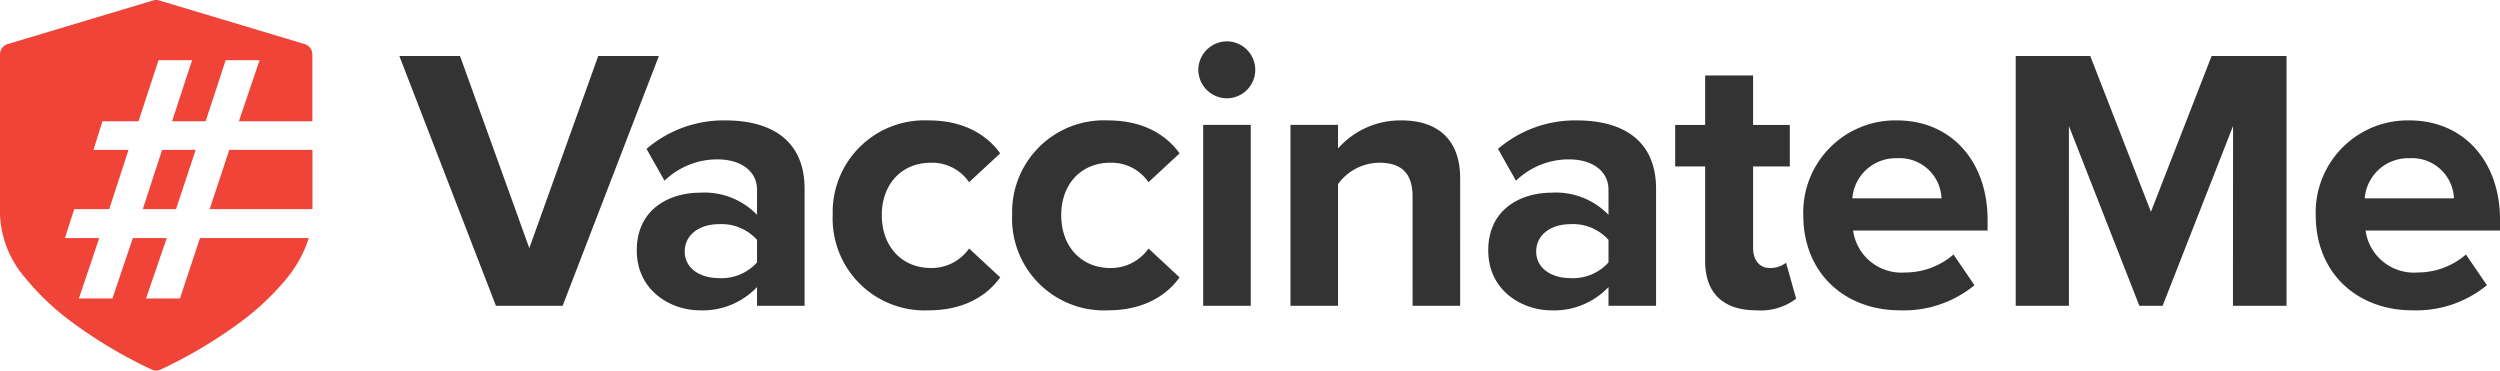
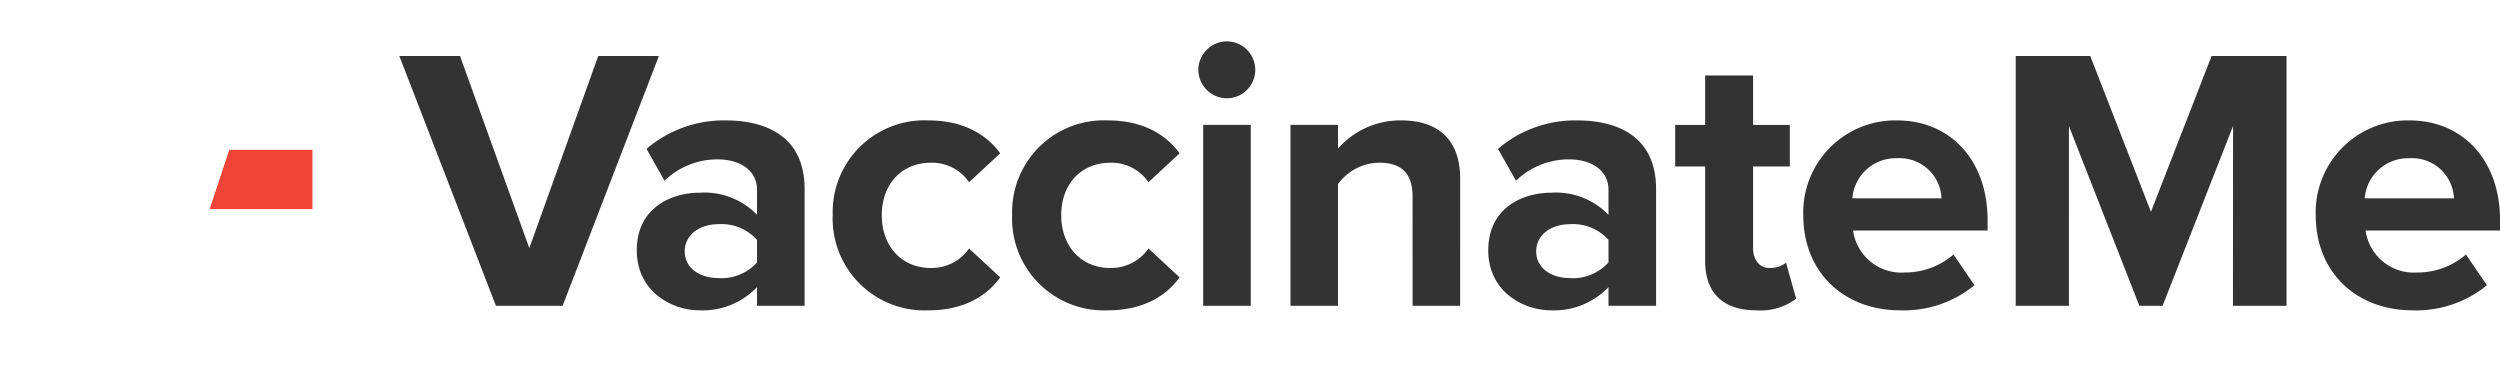
<svg xmlns="http://www.w3.org/2000/svg" viewBox="0 0 251.902 37.335" height="37.335" width="251.902">
  <g transform="translate(-223.914 -406.852)" id="Group_52491">
    <path fill="#333" transform="translate(264.586 472.442)" d="M9.3-34.775h6.718l9.7-25.175H19.607L12.662-40.588,5.679-59.95H-.435Zm26.307,0H40.4V-46.551c0-5.246-3.812-6.907-7.964-6.907a11.958,11.958,0,0,0-7.964,2.869l1.812,3.208a7.67,7.67,0,0,1,5.322-2.151c2.416,0,4,1.208,4,3.057v2.529a7.368,7.368,0,0,0-5.775-2.227c-2.906,0-6.341,1.547-6.341,5.812,0,4.076,3.435,6.039,6.341,6.039a7.544,7.544,0,0,0,5.775-2.34Zm0-4.378a4.794,4.794,0,0,1-3.85,1.585c-1.887,0-3.435-.981-3.435-2.68,0-1.736,1.547-2.755,3.435-2.755a4.794,4.794,0,0,1,3.85,1.585Zm7.624-4.756A9.256,9.256,0,0,0,52.9-34.322c3.737,0,6-1.623,7.209-3.321L56.973-40.55a4.6,4.6,0,0,1-3.85,1.963c-2.906,0-4.944-2.151-4.944-5.322s2.038-5.284,4.944-5.284a4.509,4.509,0,0,1,3.85,1.963l3.133-2.906c-1.208-1.7-3.472-3.321-7.209-3.321A9.247,9.247,0,0,0,43.234-43.909Zm18.079,0a9.256,9.256,0,0,0,9.662,9.587c3.737,0,6-1.623,7.209-3.321L75.052-40.55a4.6,4.6,0,0,1-3.85,1.963c-2.906,0-4.944-2.151-4.944-5.322S68.3-49.193,71.2-49.193a4.509,4.509,0,0,1,3.85,1.963l3.133-2.906c-1.208-1.7-3.472-3.321-7.209-3.321A9.247,9.247,0,0,0,61.313-43.909ZM82.94-55.685a2.867,2.867,0,0,0,2.868-2.868,2.867,2.867,0,0,0-2.868-2.869,2.892,2.892,0,0,0-2.868,2.869A2.892,2.892,0,0,0,82.94-55.685Zm-2.378,20.91h4.793v-18.23H80.562Zm21.1,0h4.793V-47.646c0-3.548-1.925-5.812-5.926-5.812a8.347,8.347,0,0,0-6.379,2.831v-2.378H89.357v18.23H94.15V-47.042A5.192,5.192,0,0,1,98.3-49.193c2.038,0,3.359.868,3.359,3.4Zm19.74,0h4.793V-46.551c0-5.246-3.812-6.907-7.964-6.907a11.958,11.958,0,0,0-7.964,2.869l1.812,3.208a7.67,7.67,0,0,1,5.322-2.151c2.416,0,4,1.208,4,3.057v2.529a7.368,7.368,0,0,0-5.775-2.227c-2.906,0-6.341,1.547-6.341,5.812,0,4.076,3.435,6.039,6.341,6.039a7.544,7.544,0,0,0,5.775-2.34Zm0-4.378a4.794,4.794,0,0,1-3.85,1.585c-1.887,0-3.435-.981-3.435-2.68,0-1.736,1.547-2.755,3.435-2.755a4.794,4.794,0,0,1,3.85,1.585Zm14.909,4.831a5.918,5.918,0,0,0,4-1.17l-1.019-3.623a2.619,2.619,0,0,1-1.661.528c-1.057,0-1.661-.868-1.661-2v-8.228h3.7v-4.19h-3.7v-4.982h-4.831v4.982h-3.019v4.19h3.019V-39.3C131.139-36.058,132.95-34.322,136.309-34.322Zm4.718-9.587c0,5.85,4.19,9.587,9.738,9.587a11.235,11.235,0,0,0,7.511-2.529l-2.114-3.095a7.455,7.455,0,0,1-4.869,1.812,4.912,4.912,0,0,1-5.246-4.227H159.6v-1.057c0-5.963-3.7-10.04-9.134-10.04A9.278,9.278,0,0,0,141.027-43.909Zm9.436-5.737a4.223,4.223,0,0,1,4.491,4.039h-8.983A4.381,4.381,0,0,1,150.463-49.646Zm33.856,14.871h5.4V-59.95h-7.549l-6.114,15.7-6.114-15.7h-7.511v25.175h5.36V-52.892l7.1,18.117h2.34l7.1-18.117Zm8.341-9.134c0,5.85,4.19,9.587,9.738,9.587a11.235,11.235,0,0,0,7.511-2.529L207.8-39.946a7.455,7.455,0,0,1-4.869,1.812,4.912,4.912,0,0,1-5.246-4.227h13.55v-1.057c0-5.963-3.7-10.04-9.134-10.04A9.278,9.278,0,0,0,192.66-43.909Zm9.436-5.737a4.223,4.223,0,0,1,4.491,4.039H197.6A4.381,4.381,0,0,1,202.1-49.646Z" id="Path_101271" />
    <g transform="translate(223.914 406.852)" id="Group_50630">
      <path fill="#ef4437" transform="translate(-631.296 -492.554)" d="M654.4,507.653l-1.979,5.974h10.357v-5.974Z" id="Path_60552" />
-       <path fill="#ef4437" transform="translate(-529.279 -419.62)" d="M549.428,443.609l-2.015,6.082h-3.419l2.087-6.082h-3.419l-2.052,6.082h-3.383l2.051-6.082h-3.455l.936-2.915h3.527l1.943-5.974H538.7l.9-2.879h3.635l2.015-6.154h3.383l-2.016,6.154H550l2.016-6.154h3.419l-2.087,6.154h7.405v-6.733a1.094,1.094,0,0,0-.779-1.048l-14.645-4.393a1.093,1.093,0,0,0-.629,0l-14.645,4.393a1.094,1.094,0,0,0-.779,1.048v16.109a10.4,10.4,0,0,0,2.521,6.375,26.06,26.06,0,0,0,5.254,4.866,47.122,47.122,0,0,0,7.517,4.4,1.093,1.093,0,0,0,.894,0,47.126,47.126,0,0,0,7.517-4.4,26.067,26.067,0,0,0,5.254-4.866,12.217,12.217,0,0,0,2.158-3.983Z" id="Path_60553" />
-       <path fill="#ef4437" transform="translate(-598.789 -492.554)" d="M613.179,513.627h3.347l1.98-5.974h-3.383Z" id="Path_60554" />
    </g>
  </g>
</svg>